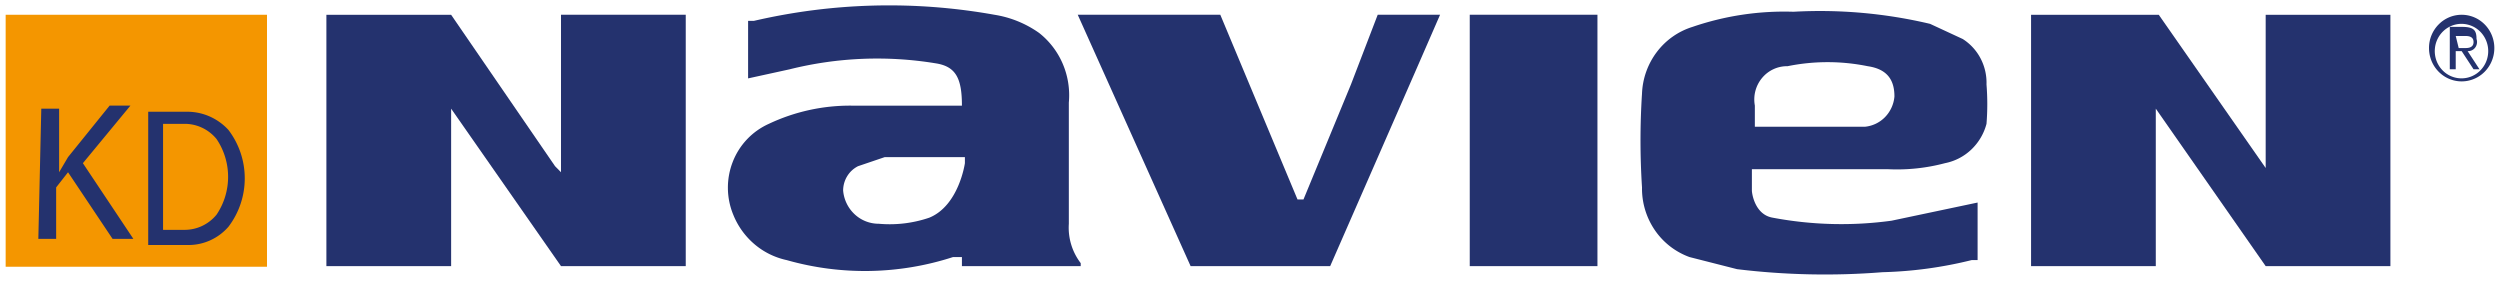
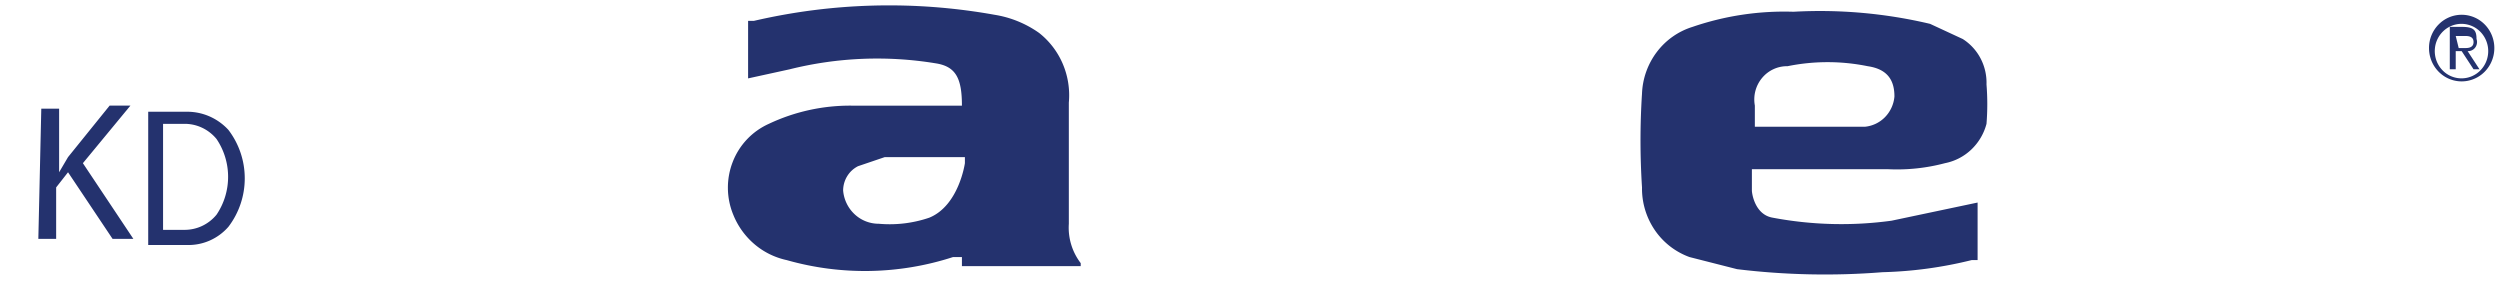
<svg xmlns="http://www.w3.org/2000/svg" width="221" height="25" fill="none">
-   <path d="M23.604 1.305H.5V23.58h23.102V1.305z" fill="#F49600" />
-   <path d="M49.592 15.226V1.305H60.62v22.22H49.592L39.88 9.606v13.921H28.853V1.306h11.026l9.188 13.385.525.535zm150.694 0V1.306h11.026v22.22h-11.026l-9.714-13.922v13.922h-11.026V1.306h11.289l9.713 13.92m-85.322 2.41l4.2-10.173 2.363-6.158h5.513l-2.1 4.819-7.614 17.401H105.25l-9.977-22.22h12.602l6.826 16.33m15.225-16.33h11.289v22.22h-11.289V1.306z" fill="#24326E" />
  <path fill-rule="evenodd" clip-rule="evenodd" d="M85.034 23.528h10.501v-.268a5.156 5.156 0 01-1.05-3.48V9.07a7.083 7.083 0 00-.536-3.423 6.943 6.943 0 00-2.09-2.734 9.347 9.347 0 00-3.937-1.606 52.799 52.799 0 00-21.265.535h-.525V6.93l3.675-.804a31.938 31.938 0 0112.864-.535c1.838.268 2.363 1.339 2.363 3.748H75.32a16.785 16.785 0 00-7.35 1.606 6.105 6.105 0 00-3.192 3.357 6.27 6.27 0 00.041 4.675 6.687 6.687 0 001.873 2.607 6.512 6.512 0 002.853 1.409 25.251 25.251 0 0014.701-.268h.788v.803zm.263-9.638h-7.088l-2.363.803a2.38 2.38 0 00-.954.882 2.444 2.444 0 00-.359 1.26 3.237 3.237 0 001.01 2.1 3.116 3.116 0 002.14.845 10.827 10.827 0 004.464-.536c2.625-1.07 3.15-4.818 3.15-4.818v-.536zm89.523 9.1v-5.085l-7.614 1.606a32.704 32.704 0 01-10.501-.268c-1.575-.267-1.838-2.141-1.838-2.409V14.96h12.077a16.492 16.492 0 004.988-.535 4.694 4.694 0 002.328-1.202 4.83 4.83 0 001.347-2.279 21.977 21.977 0 000-3.48 4.624 4.624 0 00-.522-2.295 4.52 4.52 0 00-1.578-1.72l-2.888-1.34a42.246 42.246 0 00-12.076-1.07c-3.03-.1-6.053.354-8.926 1.338a6.295 6.295 0 00-3.153 2.22 6.498 6.498 0 00-1.31 3.67 64.558 64.558 0 000 8.3 6.515 6.515 0 001.127 3.768 6.32 6.32 0 003.073 2.389l4.201 1.07c4.269.52 8.577.609 12.864.268a36.36 36.36 0 007.876-1.07h.525zM155.129 9.333v1.873h9.713a2.864 2.864 0 001.791-.85 2.97 2.97 0 00.835-1.827c0-1.338-.525-2.41-2.363-2.677a17.769 17.769 0 00-7.088 0 2.843 2.843 0 00-1.242.263c-.389.18-.735.446-1.011.78a2.973 2.973 0 00-.635 2.438z" fill="#24326E" />
  <path d="M217.086 3.18h.788c.263 0 .788 0 .788.535s-.525.535-.788.535h-.525l-.263-1.07zm-.525 2.944h.525V4.518h.525l1.051 1.606h.525l-1.05-1.606a.775.775 0 00.675-.32.817.817 0 00.112-.751c0-.803-.262-1.071-1.313-1.071h-1.05v3.748zm-1.312-1.874c.05-.462.231-.898.519-1.258.289-.36.673-.626 1.106-.768a2.322 2.322 0 011.339-.032c.439.12.835.369 1.14.714a2.452 2.452 0 01.405 2.585 2.396 2.396 0 01-.865 1.041 2.331 2.331 0 01-3.052-.402 2.41 2.41 0 01-.494-.876 2.456 2.456 0 01-.098-1.004zm-.525 0c0 .582.169 1.152.486 1.636.318.484.769.862 1.296 1.085a2.838 2.838 0 001.669.167 2.873 2.873 0 001.479-.806c.403-.411.678-.936.79-1.508a3.007 3.007 0 00-.164-1.7 2.936 2.936 0 00-1.064-1.323 2.848 2.848 0 00-3.646.367 2.953 2.953 0 00-.846 2.082zM3.651 9.606h1.575v5.622l.788-1.339 3.675-4.551h1.838l-4.2 5.087 4.463 6.692H9.952l-3.938-5.89-1.05 1.34v4.55H3.389L3.65 9.606zm12.602 10.712h-1.838v-9.37h1.838a3.616 3.616 0 011.593.335c.5.232.942.575 1.295 1.004a5.971 5.971 0 011.023 3.346 5.971 5.971 0 01-1.023 3.346 3.684 3.684 0 01-1.295 1.004c-.5.231-1.044.346-1.593.335zm-3.15 1.339h3.412c.69.022 1.378-.11 2.013-.387a4.73 4.73 0 001.663-1.22 7.049 7.049 0 001.445-4.283 7.05 7.05 0 00-1.445-4.284 4.99 4.99 0 00-1.673-1.195 4.906 4.906 0 00-2.003-.41h-3.413v11.779z" fill="#24326E" />
</svg>